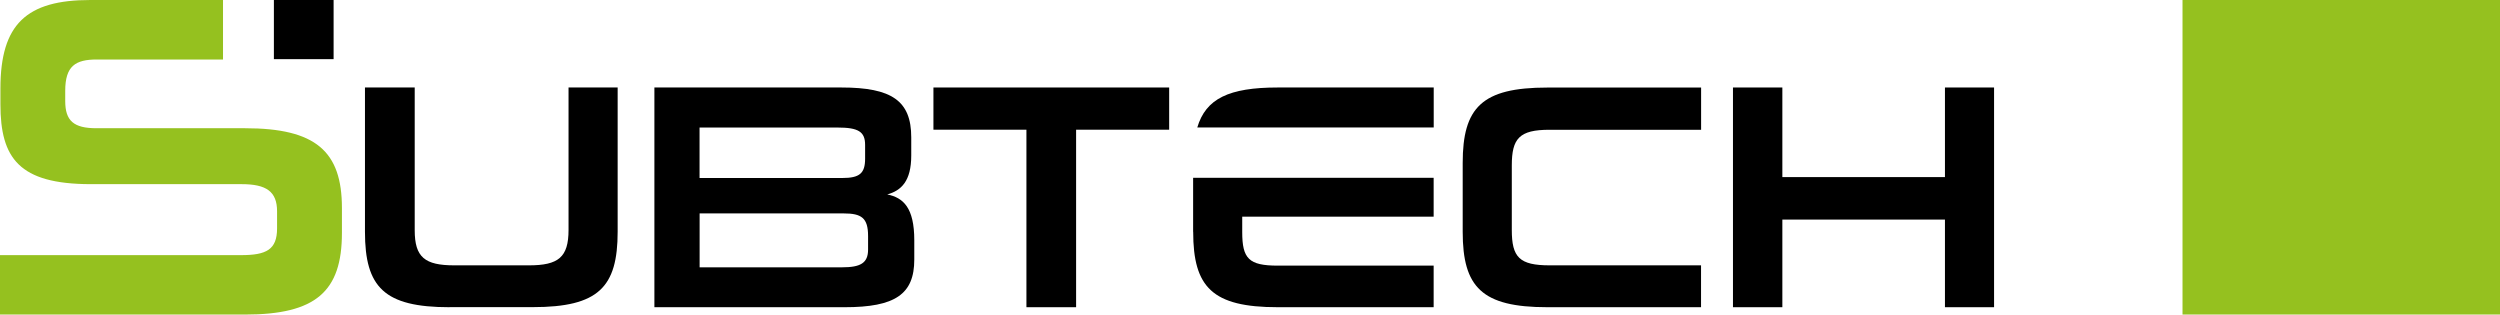
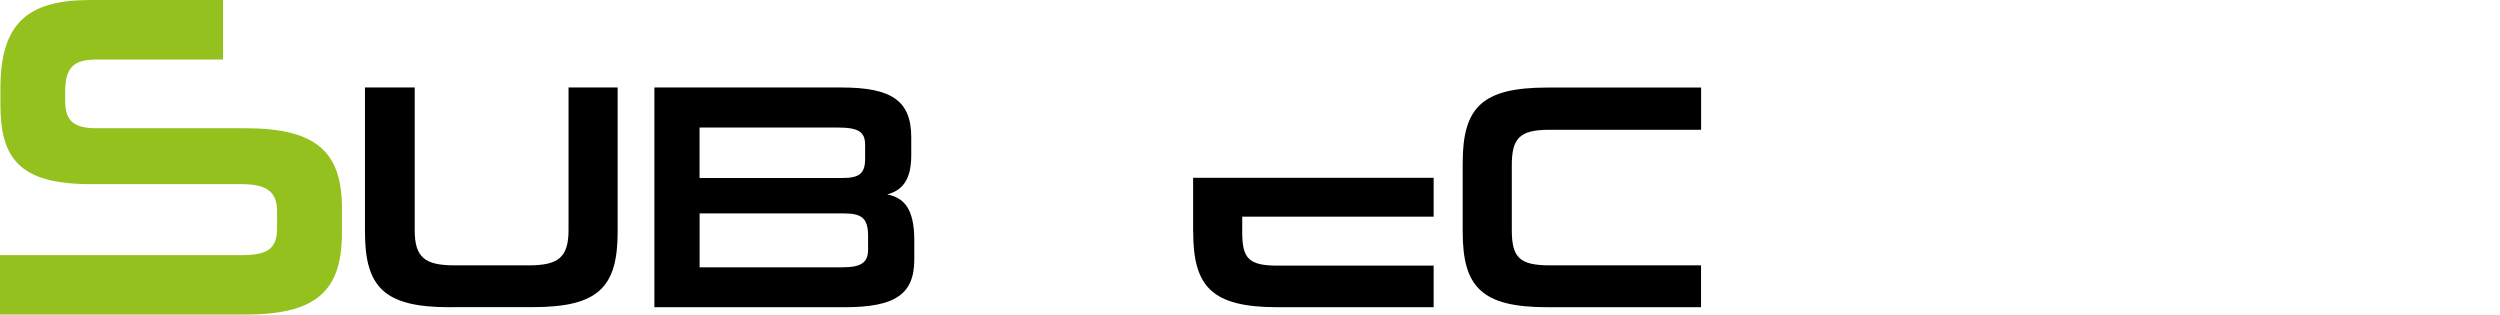
<svg xmlns="http://www.w3.org/2000/svg" width="294" height="37" viewBox="0 0 294 37" fill="none">
  <g clip-path="url(#clip0_123_12765)">
    <path d="M0 37V30.003H28.37C31.328 30.003 32.583 29.353 32.583 26.859V24.851C32.583 22.521 31.32 21.657 28.419 21.657H10.628C2.244 21.64 0.05 18.603 0.05 12.265V10.413C0.05 2.823 3.124 0 10.628 0H26.226V6.997H11.393C8.875 6.997 7.67 7.754 7.67 10.684V11.878C7.67 14.207 8.659 15.08 11.343 15.08H28.818C37.136 15.08 40.211 17.796 40.211 24.464V27.394C40.211 34.284 37.145 36.992 28.818 36.992H0V37Z" fill="#95C11F" />
    <path d="M52.867 36.128C45.18 36.128 42.92 33.782 42.92 27.262V10.289H48.77V27.073C48.77 30.259 49.958 31.205 53.432 31.205H62.19C65.672 31.205 66.86 30.259 66.86 27.04V10.289H72.636V27.254C72.636 33.773 70.384 36.119 62.656 36.119H52.867V36.128Z" fill="black" />
-     <path d="M120.708 36.128V15.253H109.772V10.289H137.494V15.253H126.55V36.128H120.708Z" fill="black" />
    <path d="M181.96 36.127C174.273 36.127 172.013 33.782 172.013 27.262V19.163C172.013 12.643 174.273 10.297 181.96 10.297H200.05V15.261H182.225C178.669 15.261 177.788 16.282 177.788 19.459V27.04C177.788 30.258 178.669 31.205 182.259 31.205H200.042V36.127H181.951H181.96Z" fill="black" />
-     <path d="M228.726 36.128V25.822H209.605V36.128H203.797V10.289H209.605V20.826H228.726V10.289H234.502V36.128H228.726Z" fill="black" />
    <path d="M140.319 27.262C140.319 33.782 142.571 36.127 150.257 36.127H168.597V31.238H150.257C146.85 31.238 146.086 30.407 146.086 27.295V25.484H168.597V20.908H140.311V27.254L140.319 27.262Z" fill="black" />
-     <path d="M168.605 10.289H150.266C144.515 10.289 141.806 11.606 140.801 14.989H168.605V10.289Z" fill="black" />
-     <path d="M39.231 0H32.209V6.956H39.231V0Z" fill="black" />
    <path d="M104.338 22.867C105.983 22.414 107.163 21.311 107.163 18.282V16.158C107.163 11.845 104.87 10.289 98.945 10.289H76.957V36.128H80.904H99.335C105.26 36.128 107.52 34.613 107.52 30.522V28.25C107.52 24.423 106.224 23.245 104.346 22.867M82.275 14.998H98.488C100.939 14.998 101.737 15.483 101.737 17.039V18.669C101.737 20.381 101.089 20.933 99.061 20.933H82.267V14.998H82.275ZM102.086 29.345C102.086 30.934 101.205 31.436 99.028 31.436H82.275V25.098H99.219C101.321 25.098 102.086 25.633 102.086 27.756V29.345Z" fill="black" />
-     <path d="M294.008 0H256.664V36.992H294.008V0Z" fill="#95C11F" />
  </g>
  <defs>
    <clipPath id="clip0_123_12765">
      <rect width="294" height="37" fill="white" />
    </clipPath>
  </defs>
</svg>